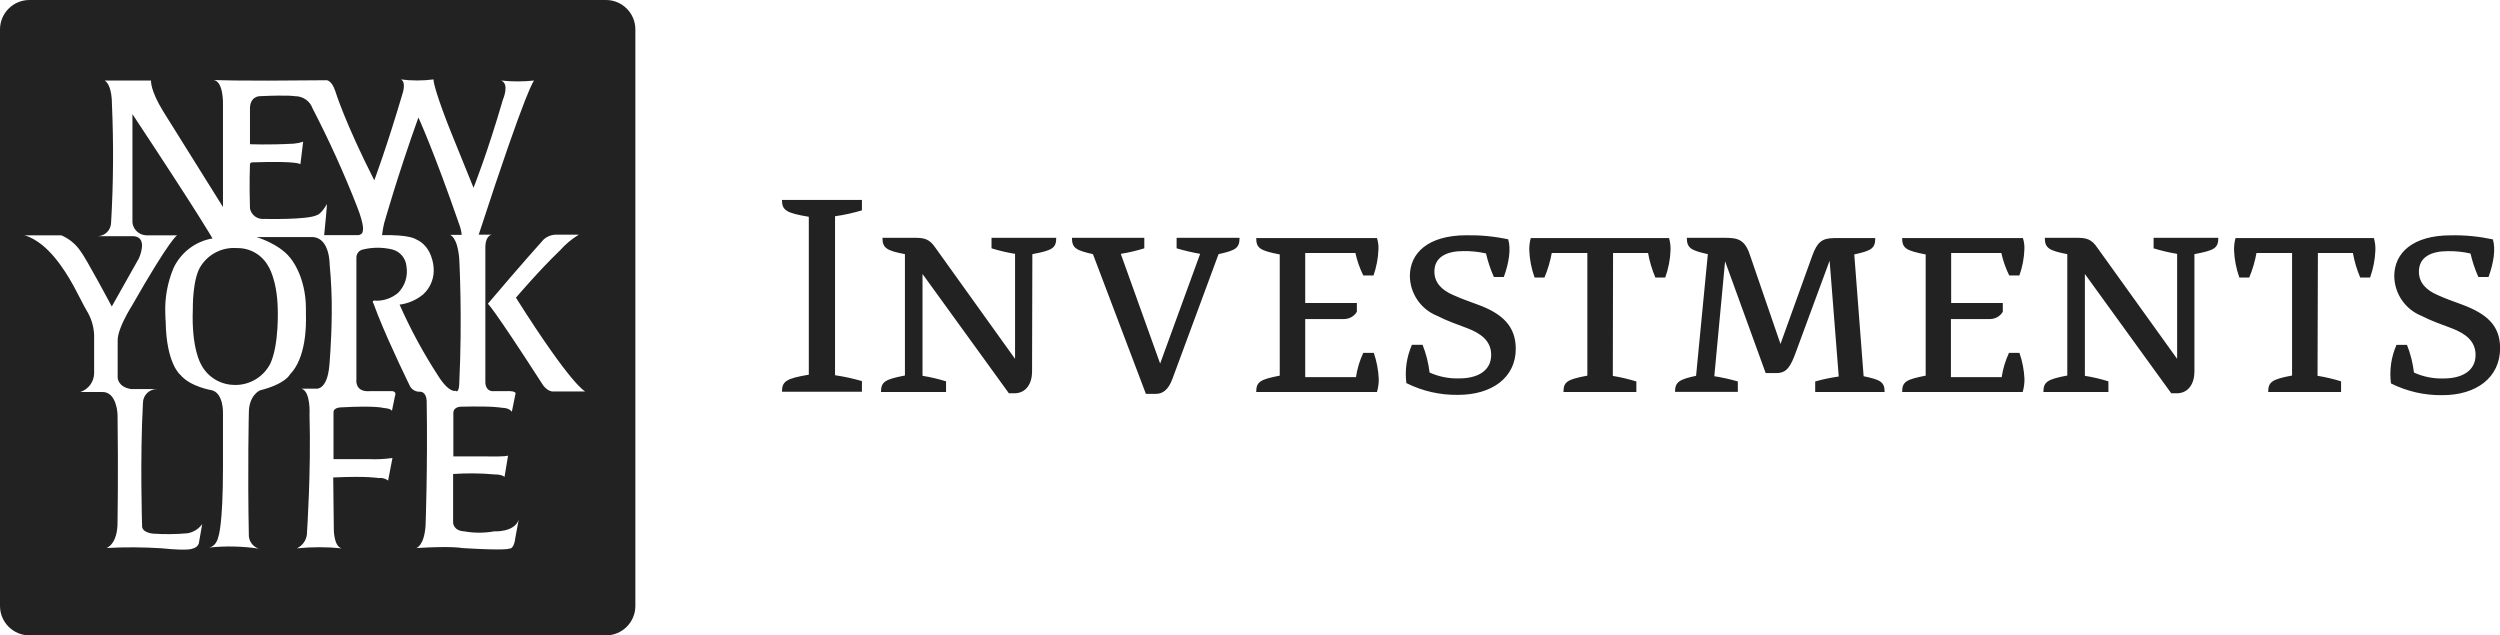
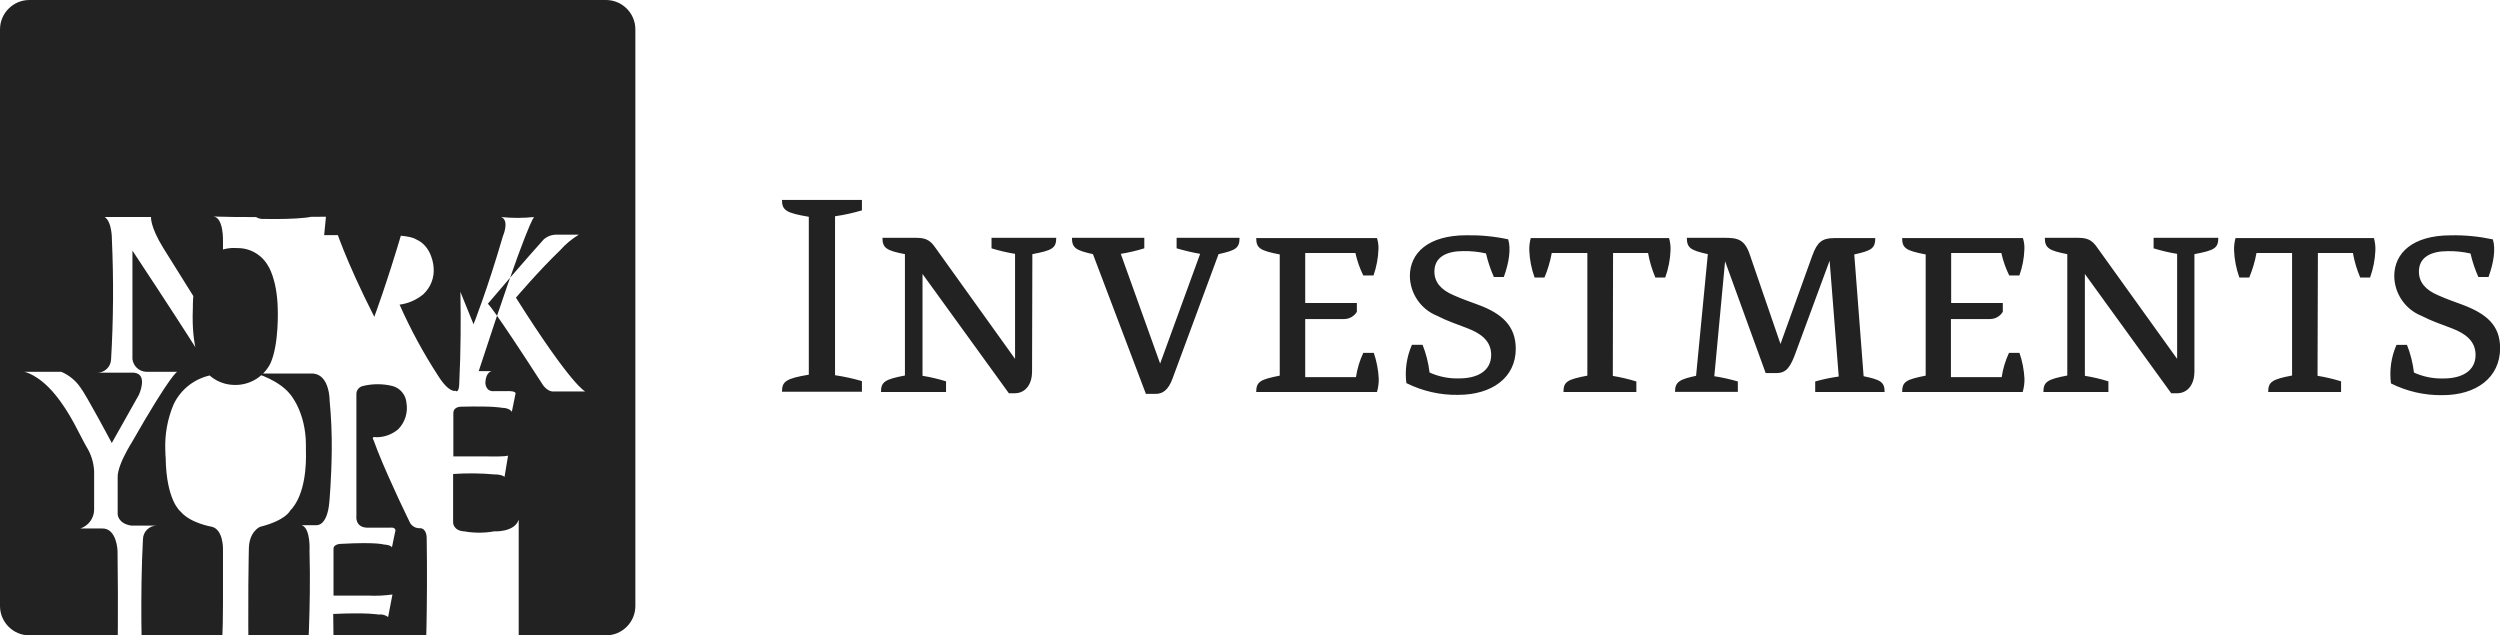
<svg xmlns="http://www.w3.org/2000/svg" id="Logo" viewBox="0 0 424.95 108">
  <defs>
    <style>
      .cls-1 {
        fill: #222;
        stroke-width: 0px;
      }
    </style>
  </defs>
-   <path id="Logo-2" class="cls-1" d="m141.94,63.78c1.54.23,3.07.56,4.57,1v1.81h-13.59c0-1.79.74-2.26,4.56-2.9v-26.84c-3.82-.64-4.56-1.09-4.56-2.87h13.59v1.78c-1.5.44-3.02.78-4.57,1v27.02Zm33.54-20.58c3.37-.64,4.06-1,4.06-2.78h-11v1.79c1.31.41,2.65.72,4,.94v17.85l-13.54-18.89c-1-1.49-1.88-1.69-3.52-1.69h-5.48c0,1.74.69,2.18,3.82,2.78v20.63c-3.37.64-4.07,1.06-4.07,2.8h11.06v-1.81c-1.31-.41-2.65-.72-4-.94v-17.31l14.68,20.28h.94c2,0,3-1.68,3-3.67l.05-19.98Zm31.65,0c2.88-.64,3.57-1,3.57-2.78h-10.7v1.79c1.31.39,2.65.7,4,.94l-6.8,18.65-6.69-18.65c1.35-.22,2.69-.53,4-.94v-1.79h-12.3c0,1.74.69,2.14,3.57,2.78l9,23.75h1.69c1.19,0,2.13-.69,2.83-2.58l7.83-21.17Zm26.93,23.43c.21-.74.32-1.51.3-2.28-.08-1.49-.36-2.96-.84-4.37h-1.79c-.61,1.31-1.03,2.69-1.24,4.12h-8.63v-9.87h6.65c.87-.01,1.68-.48,2.13-1.23v-1.5h-8.78v-8.5h8.53c.29,1.32.74,2.61,1.34,3.82h1.74c.5-1.44.79-2.94.84-4.46.03-.64-.06-1.28-.25-1.89h-20.53c0,1.74.7,2.14,4,2.78v20.6c-3.27.65-4,1-4,2.78h20.53Zm5-1.51c2.72,1.36,5.73,2.05,8.77,2,5.76,0,9.82-2.92,9.82-7.83,0-3.87-2.33-6-6.4-7.49-1.88-.69-2.77-1-4.21-1.64-2.08-.89-3.22-2.18-3.22-4,0-2.48,2.08-3.48,4.91-3.48,1.3-.02,2.59.11,3.86.4.32,1.37.76,2.71,1.34,4h1.69c.89-2.43,1.24-4.81.74-6.4-2.33-.5-4.71-.73-7.09-.69-6.49,0-9.62,3-9.62,6.94.04,2.97,1.86,5.63,4.61,6.74,2,1,2.88,1.24,5.21,2.14s4,2.18,4,4.51c0,2.73-2.33,4-5.41,4-1.74.06-3.47-.28-5.06-1-.19-1.62-.59-3.2-1.19-4.71h-1.81c-.9,2.06-1.23,4.32-.94,6.55m35.13-22.16h5.95c.25,1.43.67,2.83,1.24,4.17h1.68c.53-1.48.84-3.04.9-4.61.03-.71-.06-1.41-.25-2.09h-23.51c-.19.68-.27,1.38-.25,2.09.06,1.57.37,3.13.9,4.61h1.68c.57-1.34.98-2.74,1.24-4.17h6.05v20.85c-3.37.65-4.06,1-4.06,2.78h12.39v-1.79c-1.31-.4-2.65-.72-4-.94l.04-20.9Zm41,.25c2.88-.64,3.57-1,3.57-2.78h-6.94c-2.13,0-2.93.7-3.77,3l-5.4,15-5.21-15.17c-.89-2.68-2.13-2.88-4.41-2.88h-6.3c0,1.74.69,2.14,3.57,2.78l-2,20.68c-2.78.6-3.58,1-3.58,2.73h10.68v-1.77c-1.31-.38-2.65-.68-4-.89l1.83-19.54,6.9,19h1.87c1.69,0,2.38-1.09,3.27-3.57l5.73-15.53,1.55,19.69c-1.35.19-2.69.47-4,.84v1.79h11.8c0-1.74-.74-2.08-3.57-2.68l-1.59-20.73m28.63,23.41c.21-.74.32-1.51.3-2.28-.08-1.49-.36-2.96-.85-4.37h-1.78c-.61,1.31-1.03,2.69-1.24,4.12h-8.63v-9.87h6.65c.89,0,1.71-.47,2.17-1.23v-1.5h-8.78v-8.5h8.53c.29,1.32.74,2.61,1.34,3.82h1.73c.51-1.43.8-2.94.85-4.46.03-.64-.06-1.28-.25-1.89h-20.53c0,1.74.69,2.14,4,2.78v20.6c-3.28.65-4,1-4,2.78h20.49Zm29.18-23.43c3.38-.64,4.07-1,4.07-2.78h-11v1.79c1.31.41,2.65.72,4,.94v17.85l-13.56-18.89c-1-1.49-1.88-1.69-3.52-1.69h-5.41c0,1.74.7,2.18,3.82,2.78v20.63c-3.37.64-4.06,1.06-4.06,2.8h11.05v-1.81c-1.31-.41-2.65-.72-4-.94v-17.31l14.68,20.28h.94c2,0,3-1.68,3-3.67v-19.98Zm21-.2h5.95c.25,1.43.67,2.83,1.24,4.17h1.68c.53-1.48.84-3.04.9-4.61.03-.71-.06-1.41-.25-2.09h-23.52c-.19.68-.27,1.38-.25,2.09.06,1.57.37,3.13.9,4.61h1.68c.56-1.34.98-2.74,1.23-4.17h6.05v20.83c-3.37.64-4.06,1.06-4.06,2.8h12.39v-1.81c-1.31-.41-2.65-.72-4-.94l.06-20.88Zm12.41,22.17c2.72,1.36,5.73,2.05,8.77,2,5.76,0,9.79-3,9.79-8,0-3.87-2.3-5.82-6.36-7.36-1.89-.69-2.78-1-4.22-1.64-2.08-.89-3.22-2.18-3.22-4,0-2.48,2.08-3.48,4.91-3.48,1.3-.02,2.59.11,3.86.4.32,1.37.76,2.71,1.34,4h1.72c.89-2.43,1.24-4.81.74-6.4-2.35-.5-4.74-.74-7.14-.69-6.49,0-9.62,3-9.62,6.94.04,2.97,1.86,5.63,4.61,6.74,2,1,2.88,1.24,5.21,2.14s4,2.18,4,4.51c0,2.73-2.33,4-5.41,4-1.74.06-3.47-.28-5.06-1-.19-1.62-.59-3.2-1.19-4.71h-1.78c-.9,2.06-1.23,4.32-.94,6.55M40.27,42.17c2.18-.05,4.21,1.1,5.29,3,0,0,1.53,2.21,1.65,7.27,0,0,.26,6-1.24,9.33-1.23,2.44-3.82,3.88-6.54,3.64-2.27-.16-4.29-1.51-5.29-3.55,0,0-1.64-2.67-1.36-9.42,0,0-.09-5.11,1.39-7.27,1.33-2.04,3.67-3.19,6.1-3m12.86-23.75c2.8,5.41,5.32,10.96,7.54,16.63,1.36,3.46,1,4.17,1,4.17,0,.65-.72.75-.72.75h-5.85c.48-4.71.47-5.29.47-5.29-1,1.76-1.69,1.88-1.69,1.88-1.6.84-9,.65-9,.65-1.14.11-2.17-.66-2.39-1.78-.14-4.21,0-7.55,0-7.55.05-.16.2-.28.37-.28,8.06-.28,8.2.33,8.2.33l.47-3.84c-.51.17-1.05.28-1.59.33-4.5.24-7.45.09-7.45.09v-5.86c-.09-2.3,1.64-2.3,1.64-2.3,5.1-.23,6,0,6,0,1.34-.02,2.55.81,3,2.07m24.34,48s-1.06.52-3-2.55c-2.5-3.85-4.69-7.89-6.55-12.09,1.47-.19,2.85-.79,4-1.73,1.3-1.18,1.96-2.91,1.78-4.65,0,0-.17-3.53-3-4.73,0,0-1-.8-5.76-.7,0,0,.14-1.13.35-2,0,0,2.27-8.07,5.83-18,0,0,2.58,5.57,6.94,18.17.22.57.36,1.17.42,1.78h-2s1.25.24,1.58,4c0,0,.56,9.93,0,21.31,0,0,0,1.29-.47,1.29M103,0c2.76,0,5,2.24,5,5v98c0,2.76-2.24,5-5,5H5c-2.76,0-5-2.24-5-5V5C0,2.24,2.24,0,5,0h98m-14.83,88.32c-.7,2.2-4.17,2-4.17,2-1.69.3-3.41.3-5.1,0-1.83-.1-1.88-1.45-1.88-1.45v-8.3c2.33-.16,4.67-.14,7,.07,1.36,0,1.74.42,1.74.42l.6-3.62s-.27.23-4,.14h-5.3v-7.35c0-1.17,1.37-1.1,1.37-1.1,5.67-.14,6.89.19,6.89.19,1.31,0,1.68.68,1.68.68l.61-3c.24-.59-1.31-.52-1.31-.52h-2.2c-1.64.21-1.6-1.48-1.6-1.48v-23.2c.1-1.79,1.07-1.91,1.07-1.91h-2.2c8.39-25.76,9.42-26.2,9.42-26.2-1.87.2-3.75.2-5.62,0,1.5.56.32,3.23.32,3.23-2.67,9.19-5,15-5,15-3.47-8.53-4.36-10.78-4.36-10.78-2.62-6.79-2.44-7.64-2.44-7.64-1.85.24-3.72.24-5.57,0,.94.38.35,2.25.35,2.25-2.72,9.23-4.85,14.9-4.85,14.9-5.06-9.98-6.62-15.14-6.62-15.14-.71-2.15-1.69-1.87-1.69-1.87-16,.18-19-.05-19-.05,1.73.28,1.59,4.17,1.59,4.17v17.43l-10.16-16.26c-2.25-3.65-2.07-5.24-2.07-5.24h-7.87c1.27.83,1.22,3.84,1.22,3.84.3,6.79.26,13.59-.14,20.37-.05,1.26-1.08,2.25-2.34,2.25h6.23c2.48.24.84,3.76.84,3.76l-4.61,8.19s-4.35-8.19-5.36-9.48c-.81-1.16-1.92-2.07-3.22-2.62h-6.29s2.34.41,5.11,3.71,4.36,7.16,5.44,9c.79,1.25,1.24,2.68,1.32,4.16v6.62c-.04,1.43-.98,2.69-2.34,3.14h3.61c2.62-.14,2.71,3.84,2.71,3.84.14,10,0,18.18,0,18.18.05,3.89-1.87,4.5-1.87,4.5,3.12-.17,6.25-.15,9.37.05,4.52.46,5.16.08,5.16.08,1.1-.25,1.17-1,1.17-1l.56-3.2c-.6.84-1.51,1.41-2.53,1.57-1.93.17-3.87.19-5.81.06,0,0-2-.14-1.88-1.41,0,0-.37-11.4.15-20.86.03-1.3,1.11-2.33,2.42-2.3.02,0,.04,0,.06,0h-4.48c-2.3-.36-2.3-1.95-2.3-1.95v-6.19c-.08-1.27.87-3.28,1.58-4.59.42-.78.77-1.32.77-1.32,6.79-11.89,7.77-12.09,7.77-12.09h-5.29c-1.2-.06-2.18-.97-2.32-2.16v-18.44c11.8,17.85,13.61,21.13,13.61,21.13-2.89.49-5.35,2.36-6.61,5-1.05,2.49-1.53,5.17-1.41,7.87,0,.74.06,1.17.06,1.17.09,7.35,2.53,9.18,2.53,9.18,1.68,2,5.29,2.58,5.29,2.58,2,.47,1.92,3.79,1.92,3.79v9.37c0,9.94-.79,11.76-.79,11.76-.38,1.73-1.6,1.83-1.6,1.83,2.82-.3,5.67-.24,8.48.18-.93-.3-1.6-1.13-1.69-2.1-.23-11.53,0-21,0-21,0-3,1.88-3.8,1.88-3.8,4.4-1.12,5.1-2.71,5.1-2.71,2.72-2.76,2.79-8.18,2.72-10.23v-.94c0-5.7-2.72-8.71-2.72-8.71-1.88-2.35-5.67-3.47-5.67-3.47h9.66c2.8.28,2.76,4.6,2.76,4.6.27,2.82.39,5.65.36,8.48-.05,4.86-.41,8.76-.41,8.76-.37,4.26-2.25,3.93-2.25,3.93h-2.48c1.6.47,1.36,4.41,1.36,4.41.28,9.56-.42,19.91-.42,19.91.04,1.2-.64,2.31-1.73,2.82,2.54-.26,5.09-.26,7.63,0-1.4-.33-1.35-3.33-1.35-3.33l-.1-8.72c5.9-.27,7.68.1,7.68.1.58-.08,1.18.07,1.65.42l.74-3.83c-1.36.19-2.74.26-4.11.19h-5.91v-8c.05-.84,1.4-.8,1.4-.8,5.86-.32,7.12.11,7.12.11,1.32.09,1.41.5,1.41.5l.52-2.53c.37-1-.79-.83-.79-.83h-3.52c-2.58.18-2.25-2-2.25-2v-20.63c-.04-.7.44-1.32,1.12-1.45,1.64-.4,3.36-.4,5,0,1.32.35,2.28,1.5,2.39,2.86.28,1.64-.24,3.32-1.41,4.5-1.03.87-2.33,1.35-3.68,1.35-1-.19-.51.47-.51.47.21.58.44,1.19.69,1.83,2.18,5.48,5.56,12.32,5.56,12.32.37.57,1.03.9,1.71.84,1.15.11,1.08,1.73,1.08,1.73.18,11.06-.19,21-.19,21-.23,3.52-1.59,3.85-1.59,3.85,6.14-.38,7.82,0,7.82,0,7.68.47,8,.09,8,.09.84.06,1-1.68,1-1.68l.6-3.25Zm11.31-21.78s-2.22-.8-11.78-15.94c0,0,3.84-4.53,7.5-8.05.92-1.04,2-1.94,3.19-2.66h-3.75c-.83-.02-1.64.28-2.25.84,0,0-3.51,3.88-9.47,10.91,0,0,.47,0,9.38,13.82,0,0,.84,1.22,1.87,1.08h5.31Z" />
+   <path id="Logo-2" class="cls-1" d="m141.94,63.78c1.54.23,3.07.56,4.57,1v1.81h-13.59c0-1.79.74-2.26,4.56-2.9v-26.84c-3.82-.64-4.56-1.09-4.56-2.87h13.59v1.78c-1.5.44-3.02.78-4.57,1v27.02Zm33.54-20.58c3.37-.64,4.06-1,4.06-2.78h-11v1.79c1.31.41,2.65.72,4,.94v17.85l-13.54-18.89c-1-1.49-1.88-1.69-3.52-1.69h-5.48c0,1.74.69,2.18,3.82,2.78v20.63c-3.37.64-4.07,1.06-4.07,2.8h11.06v-1.81c-1.31-.41-2.65-.72-4-.94v-17.31l14.68,20.28h.94c2,0,3-1.68,3-3.67l.05-19.98Zm31.65,0c2.88-.64,3.57-1,3.57-2.78h-10.7v1.79c1.31.39,2.65.7,4,.94l-6.8,18.65-6.69-18.65c1.35-.22,2.69-.53,4-.94v-1.79h-12.3c0,1.74.69,2.14,3.57,2.78l9,23.75h1.69c1.19,0,2.13-.69,2.83-2.58l7.83-21.17Zm26.93,23.43c.21-.74.32-1.51.3-2.28-.08-1.49-.36-2.96-.84-4.37h-1.79c-.61,1.31-1.03,2.69-1.24,4.12h-8.63v-9.87h6.65c.87-.01,1.68-.48,2.13-1.23v-1.5h-8.78v-8.5h8.53c.29,1.32.74,2.61,1.34,3.82h1.74c.5-1.44.79-2.94.84-4.46.03-.64-.06-1.28-.25-1.89h-20.53c0,1.74.7,2.14,4,2.78v20.6c-3.27.65-4,1-4,2.78h20.53Zm5-1.51c2.72,1.36,5.73,2.05,8.77,2,5.76,0,9.82-2.92,9.82-7.83,0-3.87-2.33-6-6.4-7.49-1.88-.69-2.77-1-4.21-1.64-2.08-.89-3.22-2.18-3.22-4,0-2.48,2.08-3.48,4.91-3.48,1.3-.02,2.59.11,3.86.4.32,1.37.76,2.71,1.34,4h1.69c.89-2.43,1.24-4.81.74-6.4-2.33-.5-4.71-.73-7.09-.69-6.49,0-9.62,3-9.62,6.94.04,2.97,1.86,5.63,4.61,6.74,2,1,2.88,1.24,5.21,2.14s4,2.18,4,4.51c0,2.73-2.33,4-5.41,4-1.74.06-3.47-.28-5.06-1-.19-1.62-.59-3.2-1.19-4.71h-1.81c-.9,2.06-1.23,4.32-.94,6.55m35.13-22.16h5.95c.25,1.43.67,2.83,1.24,4.17h1.68c.53-1.48.84-3.04.9-4.61.03-.71-.06-1.41-.25-2.09h-23.51c-.19.68-.27,1.38-.25,2.09.06,1.57.37,3.13.9,4.61h1.68c.57-1.34.98-2.74,1.24-4.17h6.05v20.85c-3.37.65-4.06,1-4.06,2.78h12.39v-1.79c-1.31-.4-2.65-.72-4-.94l.04-20.9Zm41,.25c2.88-.64,3.57-1,3.57-2.78h-6.94c-2.13,0-2.93.7-3.77,3l-5.4,15-5.21-15.17c-.89-2.68-2.13-2.88-4.41-2.88h-6.3c0,1.74.69,2.14,3.57,2.78l-2,20.68c-2.78.6-3.58,1-3.58,2.73h10.68v-1.77c-1.31-.38-2.65-.68-4-.89l1.83-19.54,6.9,19h1.87c1.69,0,2.38-1.09,3.27-3.57l5.73-15.53,1.55,19.69c-1.35.19-2.69.47-4,.84v1.79h11.8c0-1.74-.74-2.08-3.57-2.68l-1.59-20.73m28.63,23.41c.21-.74.32-1.51.3-2.28-.08-1.49-.36-2.96-.85-4.37h-1.78c-.61,1.31-1.03,2.69-1.24,4.12h-8.63v-9.87h6.65c.89,0,1.71-.47,2.17-1.23v-1.5h-8.78v-8.5h8.53c.29,1.32.74,2.61,1.34,3.82h1.73c.51-1.43.8-2.94.85-4.46.03-.64-.06-1.28-.25-1.89h-20.53c0,1.74.69,2.14,4,2.78v20.6c-3.28.65-4,1-4,2.78h20.49Zm29.18-23.43c3.38-.64,4.07-1,4.07-2.78h-11v1.79c1.31.41,2.65.72,4,.94v17.85l-13.56-18.89c-1-1.49-1.88-1.69-3.52-1.69h-5.41c0,1.74.7,2.18,3.82,2.78v20.63c-3.37.64-4.06,1.06-4.06,2.8h11.05v-1.81c-1.31-.41-2.65-.72-4-.94v-17.31l14.68,20.28h.94c2,0,3-1.68,3-3.67v-19.98Zm21-.2h5.95c.25,1.43.67,2.83,1.24,4.17h1.68c.53-1.48.84-3.04.9-4.61.03-.71-.06-1.41-.25-2.09h-23.52c-.19.68-.27,1.38-.25,2.09.06,1.57.37,3.13.9,4.61h1.68c.56-1.34.98-2.74,1.23-4.17h6.05v20.83c-3.37.64-4.06,1.06-4.06,2.8h12.39v-1.81c-1.31-.41-2.65-.72-4-.94l.06-20.88Zm12.41,22.17c2.72,1.36,5.73,2.05,8.77,2,5.76,0,9.79-3,9.79-8,0-3.87-2.3-5.82-6.36-7.36-1.89-.69-2.78-1-4.22-1.64-2.08-.89-3.22-2.18-3.22-4,0-2.48,2.08-3.48,4.91-3.48,1.3-.02,2.59.11,3.86.4.32,1.37.76,2.71,1.34,4h1.72c.89-2.43,1.24-4.81.74-6.4-2.35-.5-4.74-.74-7.14-.69-6.49,0-9.62,3-9.62,6.94.04,2.97,1.86,5.63,4.61,6.74,2,1,2.88,1.24,5.21,2.14s4,2.18,4,4.51c0,2.73-2.33,4-5.41,4-1.74.06-3.47-.28-5.06-1-.19-1.62-.59-3.2-1.19-4.71h-1.78c-.9,2.06-1.23,4.32-.94,6.55M40.27,42.17c2.18-.05,4.21,1.1,5.29,3,0,0,1.53,2.21,1.65,7.27,0,0,.26,6-1.24,9.33-1.23,2.44-3.82,3.88-6.54,3.64-2.27-.16-4.29-1.51-5.29-3.55,0,0-1.64-2.67-1.36-9.42,0,0-.09-5.11,1.39-7.27,1.33-2.04,3.67-3.19,6.1-3m12.86-23.75c2.8,5.41,5.32,10.96,7.54,16.63,1.36,3.46,1,4.17,1,4.17,0,.65-.72.75-.72.75h-5.85c.48-4.71.47-5.29.47-5.29-1,1.76-1.69,1.88-1.69,1.88-1.6.84-9,.65-9,.65-1.14.11-2.17-.66-2.39-1.78-.14-4.21,0-7.55,0-7.55.05-.16.2-.28.37-.28,8.06-.28,8.2.33,8.2.33l.47-3.84c-.51.17-1.05.28-1.59.33-4.5.24-7.45.09-7.45.09v-5.86c-.09-2.3,1.64-2.3,1.64-2.3,5.1-.23,6,0,6,0,1.34-.02,2.55.81,3,2.07m24.34,48s-1.06.52-3-2.55c-2.5-3.85-4.69-7.89-6.55-12.09,1.47-.19,2.85-.79,4-1.73,1.3-1.18,1.96-2.91,1.78-4.65,0,0-.17-3.53-3-4.73,0,0-1-.8-5.76-.7,0,0,.14-1.13.35-2,0,0,2.27-8.07,5.83-18,0,0,2.58,5.57,6.94,18.17.22.57.36,1.17.42,1.78h-2s1.25.24,1.58,4c0,0,.56,9.93,0,21.31,0,0,0,1.29-.47,1.29M103,0c2.76,0,5,2.24,5,5v98c0,2.76-2.24,5-5,5H5c-2.76,0-5-2.24-5-5V5C0,2.24,2.24,0,5,0h98m-14.83,88.32c-.7,2.2-4.17,2-4.17,2-1.69.3-3.41.3-5.1,0-1.83-.1-1.88-1.45-1.88-1.45v-8.3c2.33-.16,4.67-.14,7,.07,1.36,0,1.74.42,1.74.42l.6-3.62s-.27.23-4,.14h-5.3v-7.35c0-1.17,1.37-1.1,1.37-1.1,5.67-.14,6.89.19,6.89.19,1.31,0,1.68.68,1.68.68l.61-3c.24-.59-1.31-.52-1.31-.52h-2.2c-1.64.21-1.6-1.48-1.6-1.48c.1-1.79,1.07-1.91,1.07-1.91h-2.2c8.39-25.76,9.42-26.2,9.42-26.2-1.87.2-3.75.2-5.62,0,1.5.56.32,3.23.32,3.23-2.67,9.19-5,15-5,15-3.47-8.53-4.36-10.78-4.36-10.78-2.62-6.79-2.44-7.64-2.44-7.64-1.85.24-3.72.24-5.57,0,.94.38.35,2.25.35,2.25-2.72,9.23-4.85,14.9-4.85,14.9-5.06-9.98-6.62-15.14-6.62-15.14-.71-2.15-1.69-1.87-1.69-1.87-16,.18-19-.05-19-.05,1.73.28,1.59,4.17,1.59,4.17v17.43l-10.16-16.26c-2.25-3.65-2.07-5.24-2.07-5.24h-7.87c1.27.83,1.22,3.84,1.22,3.84.3,6.79.26,13.59-.14,20.37-.05,1.26-1.08,2.25-2.34,2.25h6.23c2.48.24.84,3.76.84,3.76l-4.61,8.19s-4.35-8.19-5.36-9.48c-.81-1.16-1.92-2.07-3.22-2.62h-6.29s2.34.41,5.11,3.71,4.36,7.16,5.44,9c.79,1.25,1.24,2.68,1.32,4.16v6.62c-.04,1.43-.98,2.69-2.34,3.14h3.61c2.62-.14,2.71,3.84,2.71,3.84.14,10,0,18.18,0,18.18.05,3.89-1.87,4.5-1.87,4.5,3.12-.17,6.25-.15,9.37.05,4.52.46,5.16.08,5.16.08,1.1-.25,1.17-1,1.17-1l.56-3.2c-.6.84-1.51,1.41-2.53,1.57-1.93.17-3.87.19-5.81.06,0,0-2-.14-1.88-1.41,0,0-.37-11.4.15-20.86.03-1.3,1.11-2.33,2.42-2.3.02,0,.04,0,.06,0h-4.48c-2.3-.36-2.3-1.95-2.3-1.95v-6.19c-.08-1.27.87-3.28,1.58-4.59.42-.78.77-1.32.77-1.32,6.79-11.89,7.77-12.09,7.77-12.09h-5.29c-1.2-.06-2.18-.97-2.32-2.16v-18.44c11.8,17.85,13.61,21.13,13.61,21.13-2.89.49-5.35,2.36-6.61,5-1.05,2.49-1.53,5.17-1.41,7.87,0,.74.06,1.17.06,1.17.09,7.35,2.53,9.18,2.53,9.18,1.68,2,5.29,2.58,5.29,2.58,2,.47,1.92,3.79,1.92,3.79v9.37c0,9.94-.79,11.76-.79,11.76-.38,1.73-1.6,1.83-1.6,1.83,2.82-.3,5.67-.24,8.48.18-.93-.3-1.6-1.13-1.69-2.1-.23-11.53,0-21,0-21,0-3,1.88-3.8,1.88-3.8,4.4-1.12,5.1-2.71,5.1-2.71,2.72-2.76,2.79-8.18,2.72-10.23v-.94c0-5.7-2.72-8.71-2.72-8.71-1.88-2.35-5.67-3.47-5.67-3.47h9.66c2.8.28,2.76,4.6,2.76,4.6.27,2.82.39,5.65.36,8.48-.05,4.86-.41,8.76-.41,8.76-.37,4.26-2.25,3.93-2.25,3.93h-2.48c1.6.47,1.36,4.41,1.36,4.41.28,9.56-.42,19.91-.42,19.91.04,1.2-.64,2.31-1.73,2.82,2.54-.26,5.09-.26,7.63,0-1.4-.33-1.35-3.33-1.35-3.33l-.1-8.72c5.9-.27,7.68.1,7.68.1.58-.08,1.18.07,1.65.42l.74-3.83c-1.36.19-2.74.26-4.11.19h-5.91v-8c.05-.84,1.4-.8,1.4-.8,5.86-.32,7.12.11,7.12.11,1.32.09,1.41.5,1.41.5l.52-2.53c.37-1-.79-.83-.79-.83h-3.52c-2.58.18-2.25-2-2.25-2v-20.63c-.04-.7.44-1.32,1.12-1.45,1.64-.4,3.36-.4,5,0,1.32.35,2.28,1.5,2.39,2.86.28,1.64-.24,3.32-1.41,4.5-1.03.87-2.33,1.35-3.68,1.35-1-.19-.51.47-.51.47.21.58.44,1.19.69,1.83,2.18,5.48,5.56,12.32,5.56,12.32.37.57,1.03.9,1.71.84,1.15.11,1.08,1.73,1.08,1.73.18,11.06-.19,21-.19,21-.23,3.52-1.59,3.85-1.59,3.85,6.14-.38,7.82,0,7.82,0,7.68.47,8,.09,8,.09.84.06,1-1.68,1-1.68l.6-3.25Zm11.31-21.78s-2.22-.8-11.78-15.94c0,0,3.84-4.53,7.5-8.05.92-1.04,2-1.94,3.19-2.66h-3.75c-.83-.02-1.64.28-2.25.84,0,0-3.51,3.88-9.47,10.91,0,0,.47,0,9.38,13.82,0,0,.84,1.22,1.87,1.08h5.31Z" />
</svg>